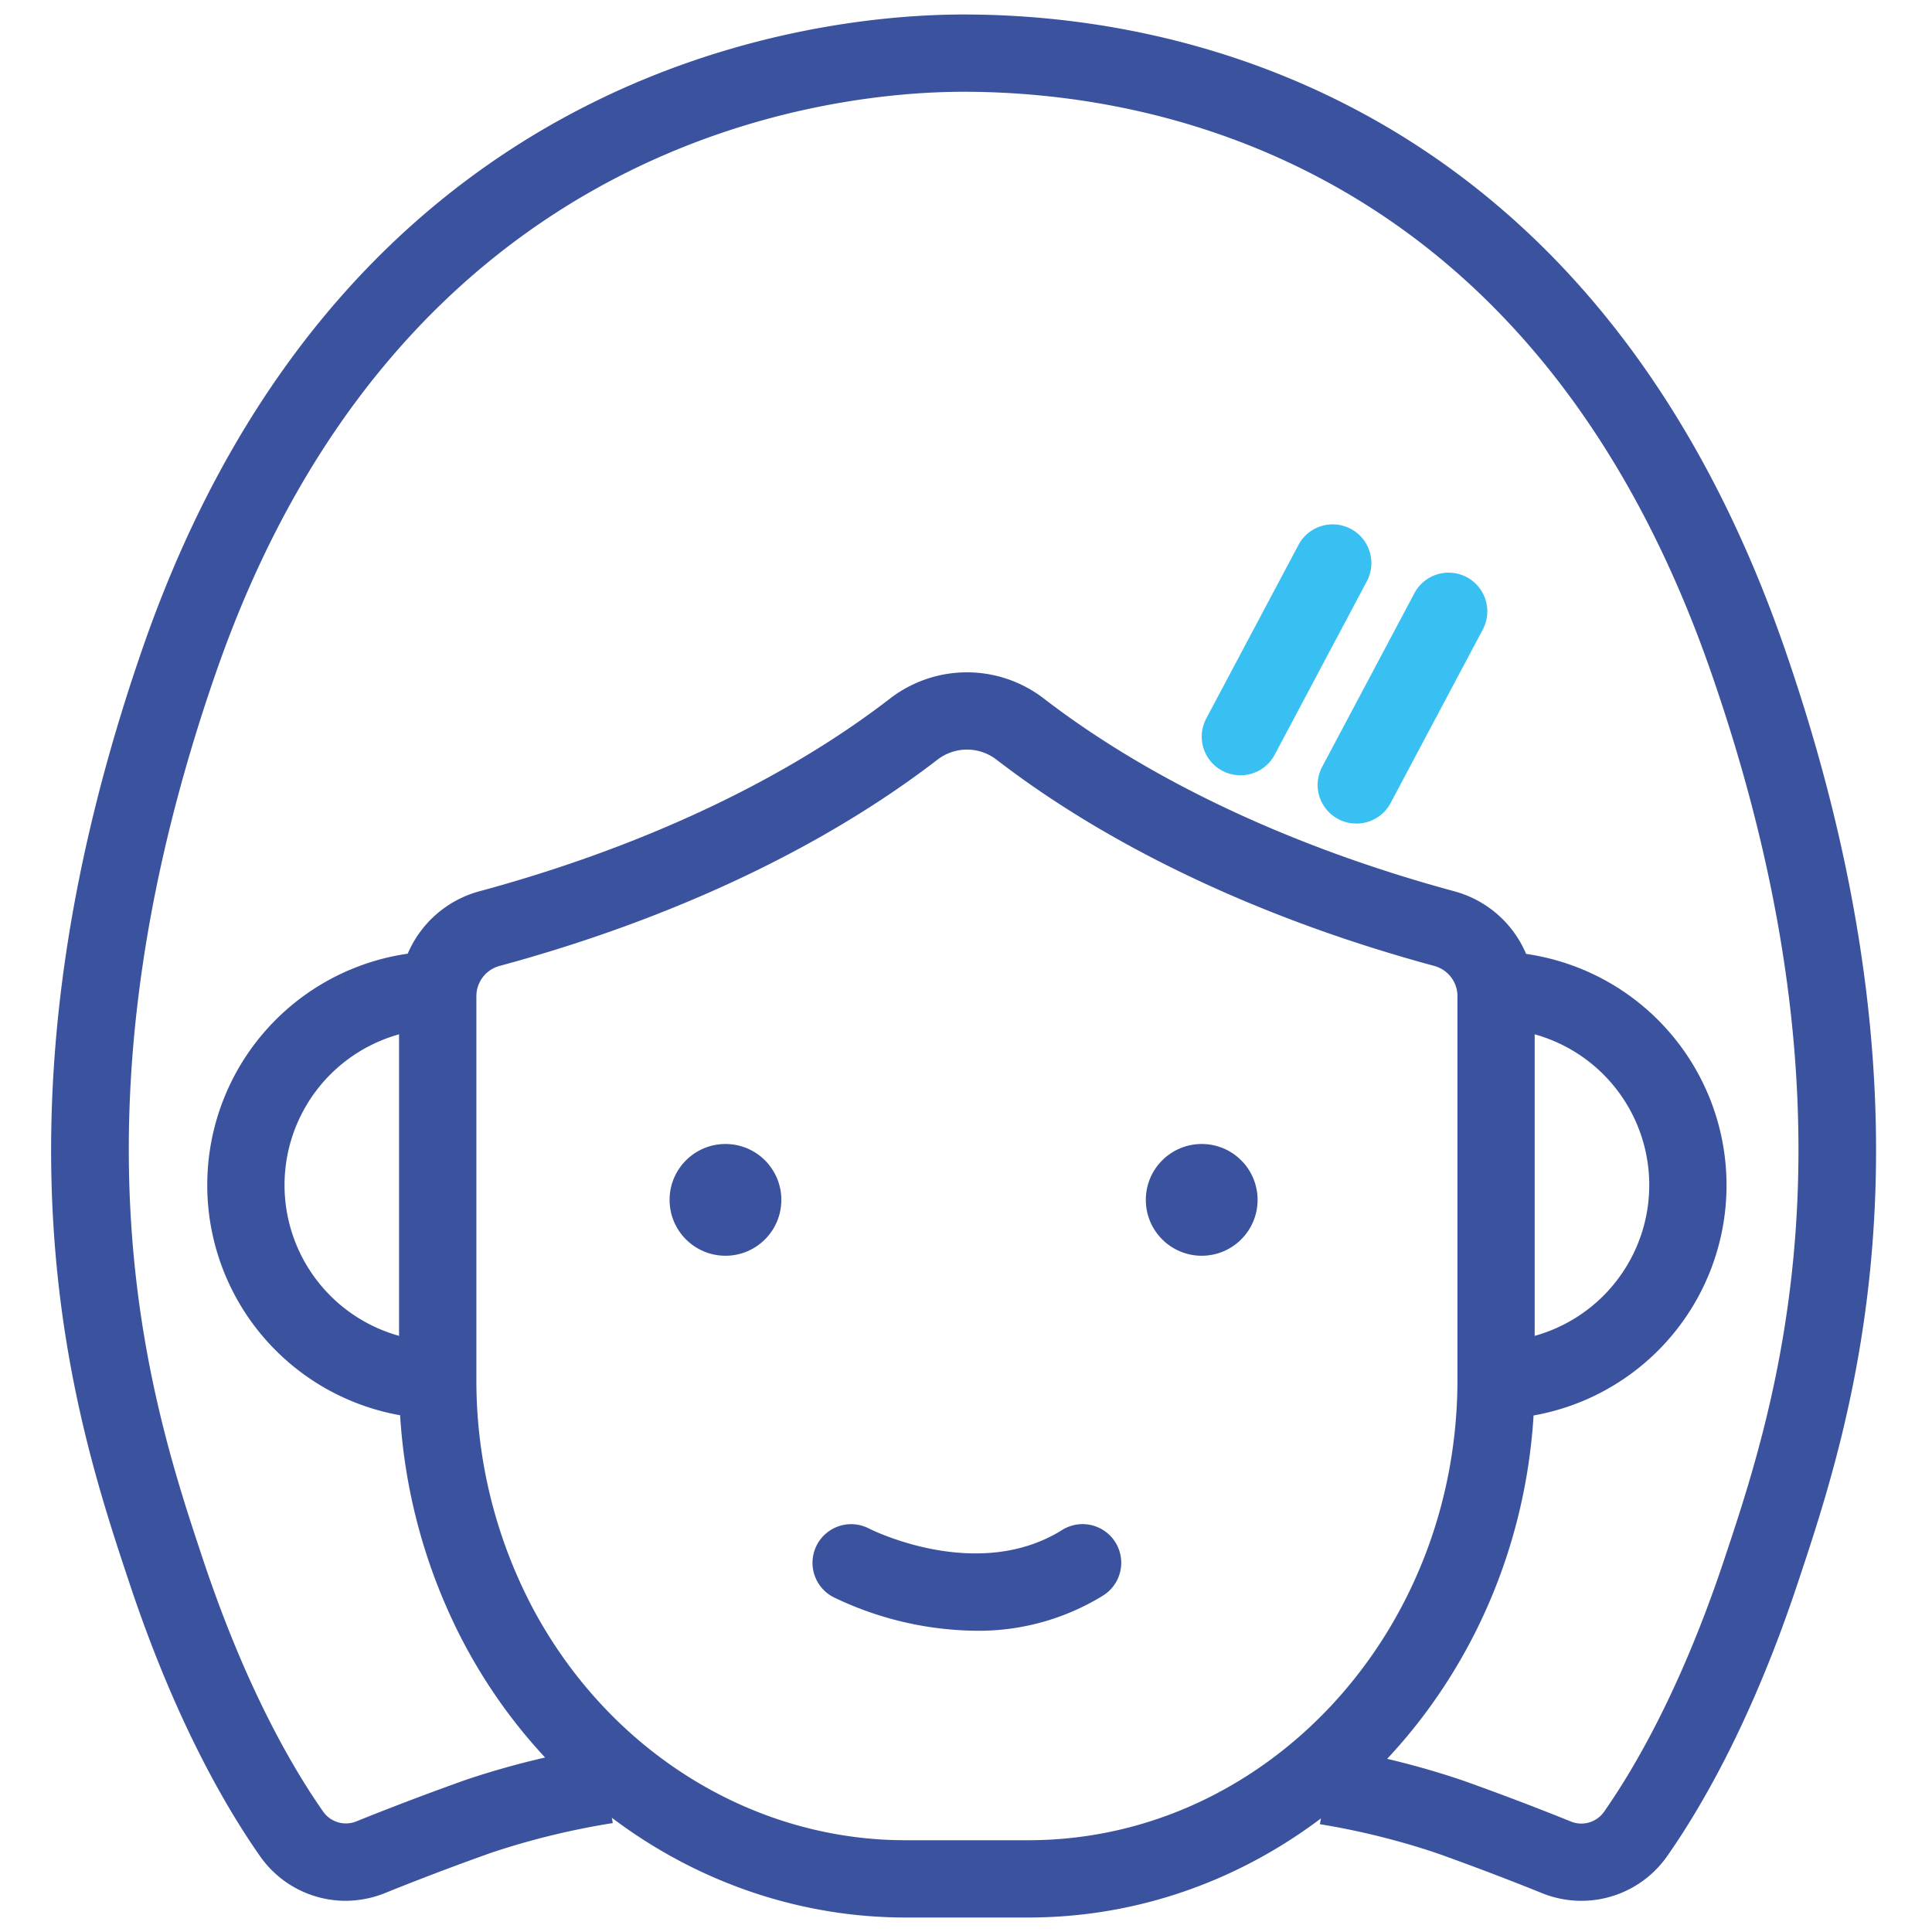
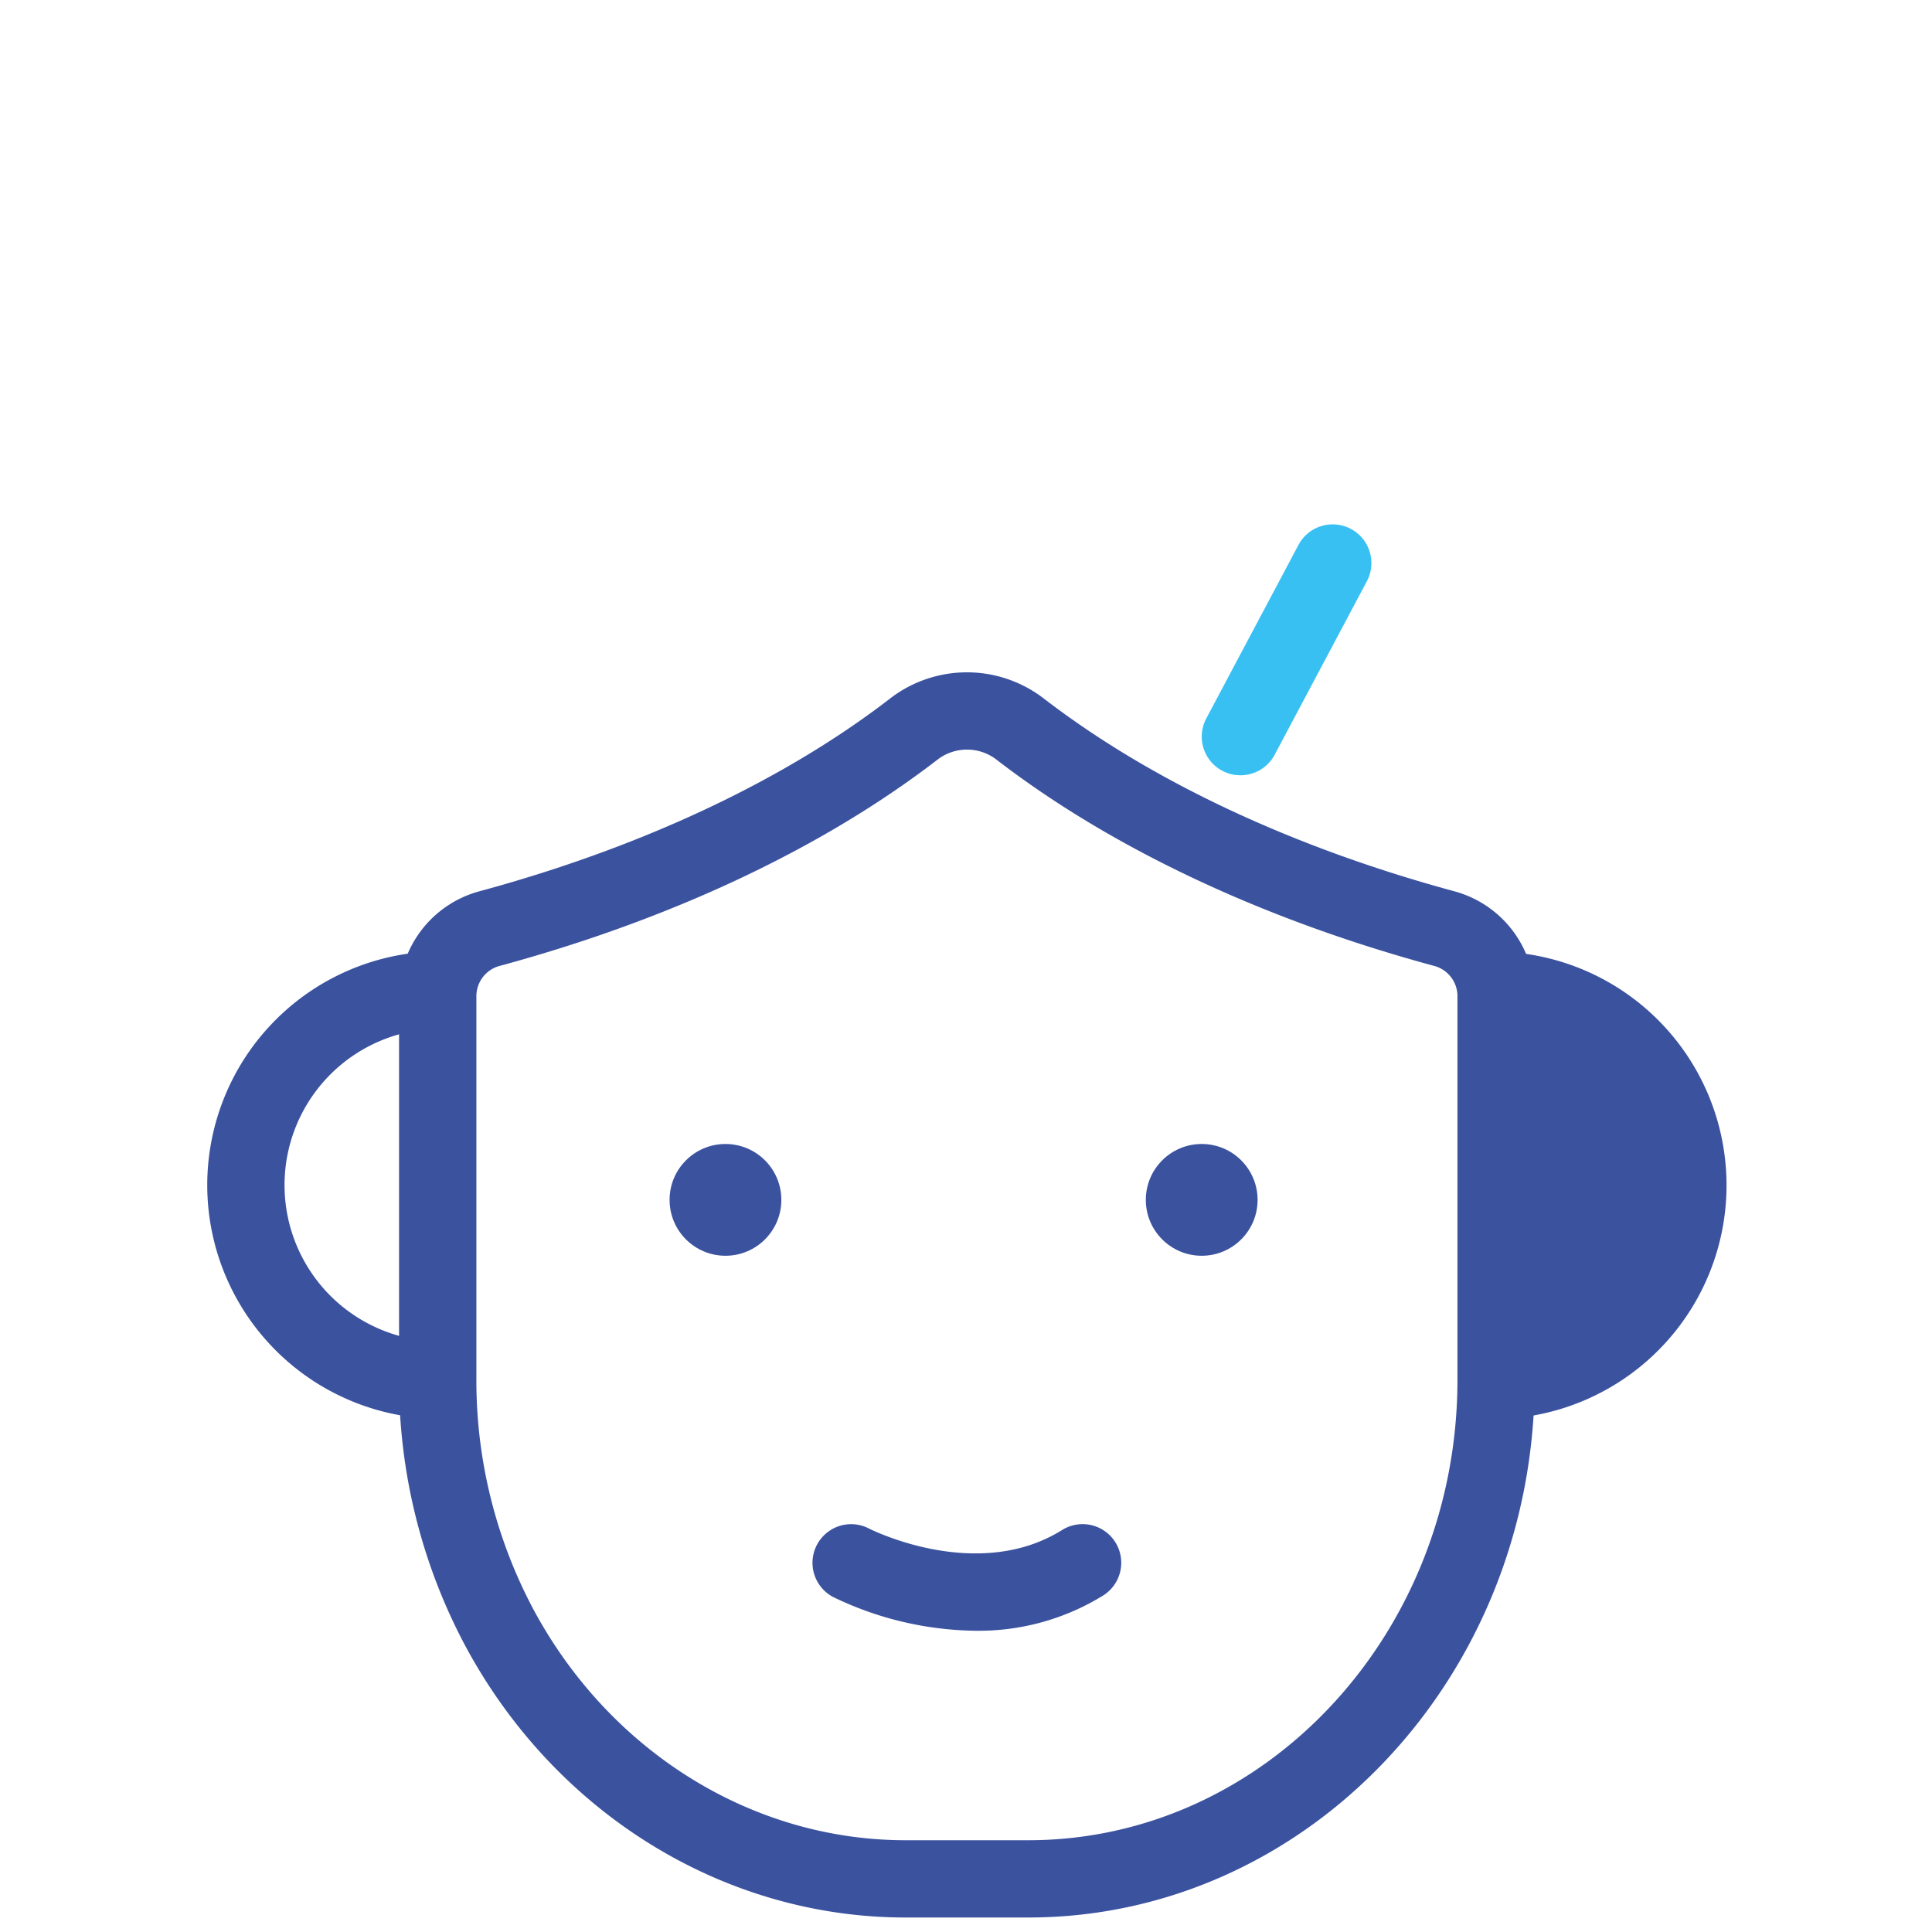
<svg xmlns="http://www.w3.org/2000/svg" viewBox="0 0 400 400">
  <title>i-customize</title>
  <g id="b494184f-753a-4e87-a036-38314c33665e" data-name="line">
-     <path d="M71.57,393.54a21.64,21.64,0,0,1-17.77-9.29C46.68,374.08,36.23,356.07,26.88,328c-11.08-33.23-31.69-95.07,2.77-194.15C71.89,12.44,170.34,3,199.5,3c22.39,0,56,4.2,89.19,24.2,36.58,22.07,63.72,58,80.66,106.66,34.46,99.08,13.85,160.93,2.77,194.15-9.35,28.06-19.8,46.07-26.92,56.24a21.68,21.68,0,0,1-26,7.68c-6.91-2.79-14.22-5.57-21.72-8.25a153.89,153.89,0,0,0-24.21-6l2.8-15.75a169.66,169.66,0,0,1,26.79,6.7c7.71,2.75,15.22,5.6,22.33,8.48a5.75,5.75,0,0,0,6.91-2c6.51-9.3,16.1-25.9,24.85-52.13,10.47-31.42,30-89.9-2.71-183.84C338.55,94,313.72,61,280.42,40.9,250.43,22.8,219.86,19,199.5,19c-26.5,0-116,8.66-154.74,120.11C12.09,233,31.59,291.53,42.06,322.95c8.75,26.24,18.34,42.83,24.85,52.13a5.75,5.75,0,0,0,6.91,2c7.11-2.87,14.63-5.73,22.33-8.48a172.67,172.67,0,0,1,28-6.92l2.72,15.77a157,157,0,0,0-25.39,6.22c-7.5,2.68-14.81,5.45-21.72,8.25A22,22,0,0,1,71.57,393.54Z" fill="#3b529f" />
    <path d="M212.9,397H187.47c-37.79,0-72.81-21.73-91.39-56.72h0a116.83,116.83,0,0,1-13.46-54.62V206.25a22.51,22.51,0,0,1,16.57-21.7c33.54-9.08,63-22.89,85.12-39.95a26.06,26.06,0,0,1,31.77,0c22.14,17.05,51.56,30.87,85.09,39.95a22.51,22.51,0,0,1,16.57,21.7v79.41C317.75,347.05,270.71,397,212.9,397ZM110.21,332.78C126,362.52,155.61,381,187.47,381H212.9c49,0,88.85-42.77,88.85-95.34V206.25A6.48,6.48,0,0,0,297,200c-35.53-9.62-66.89-24.39-90.67-42.71a10,10,0,0,0-12.25,0c-23.79,18.32-55.16,33.09-90.7,42.71a6.48,6.48,0,0,0-4.75,6.26v79.41a100.77,100.77,0,0,0,11.59,47.12Z" fill="#3b529f" />
    <path d="M91.31,293.76a48.4,48.4,0,0,1,0-96.8v16a32.4,32.4,0,0,0,0,64.8Z" fill="#3b529f" />
-     <path d="M309.06,293.76v-16a32.4,32.4,0,0,0,0-64.8V197a48.4,48.4,0,0,1,0,96.8Z" fill="#3b529f" />
+     <path d="M309.06,293.76v-16V197a48.4,48.4,0,0,1,0,96.8Z" fill="#3b529f" />
    <circle cx="150.2" cy="248.42" r="11.57" fill="#3b529f" />
    <circle cx="248.8" cy="248.42" r="11.57" fill="#3b529f" />
    <path d="M202,337.63a69.3,69.3,0,0,1-29.53-7,8,8,0,0,1,7.43-14.17c.34.17,22.4,11.31,40,.31a8,8,0,1,1,8.48,13.57A49.06,49.06,0,0,1,202,337.63Z" fill="#3b529f" />
-     <path d="M280.8,170.51a8,8,0,0,1-7.06-11.75l19.09-35.93A8,8,0,0,1,307,130.33l-19.09,35.93A8,8,0,0,1,280.8,170.51Z" fill="#38c0f3" />
    <path d="M256.8,160.51a8,8,0,0,1-7.06-11.75l19.09-35.93A8,8,0,0,1,283,120.33l-19.09,35.93A8,8,0,0,1,256.8,160.51Z" fill="#38c0f3" />
  </g>
</svg>